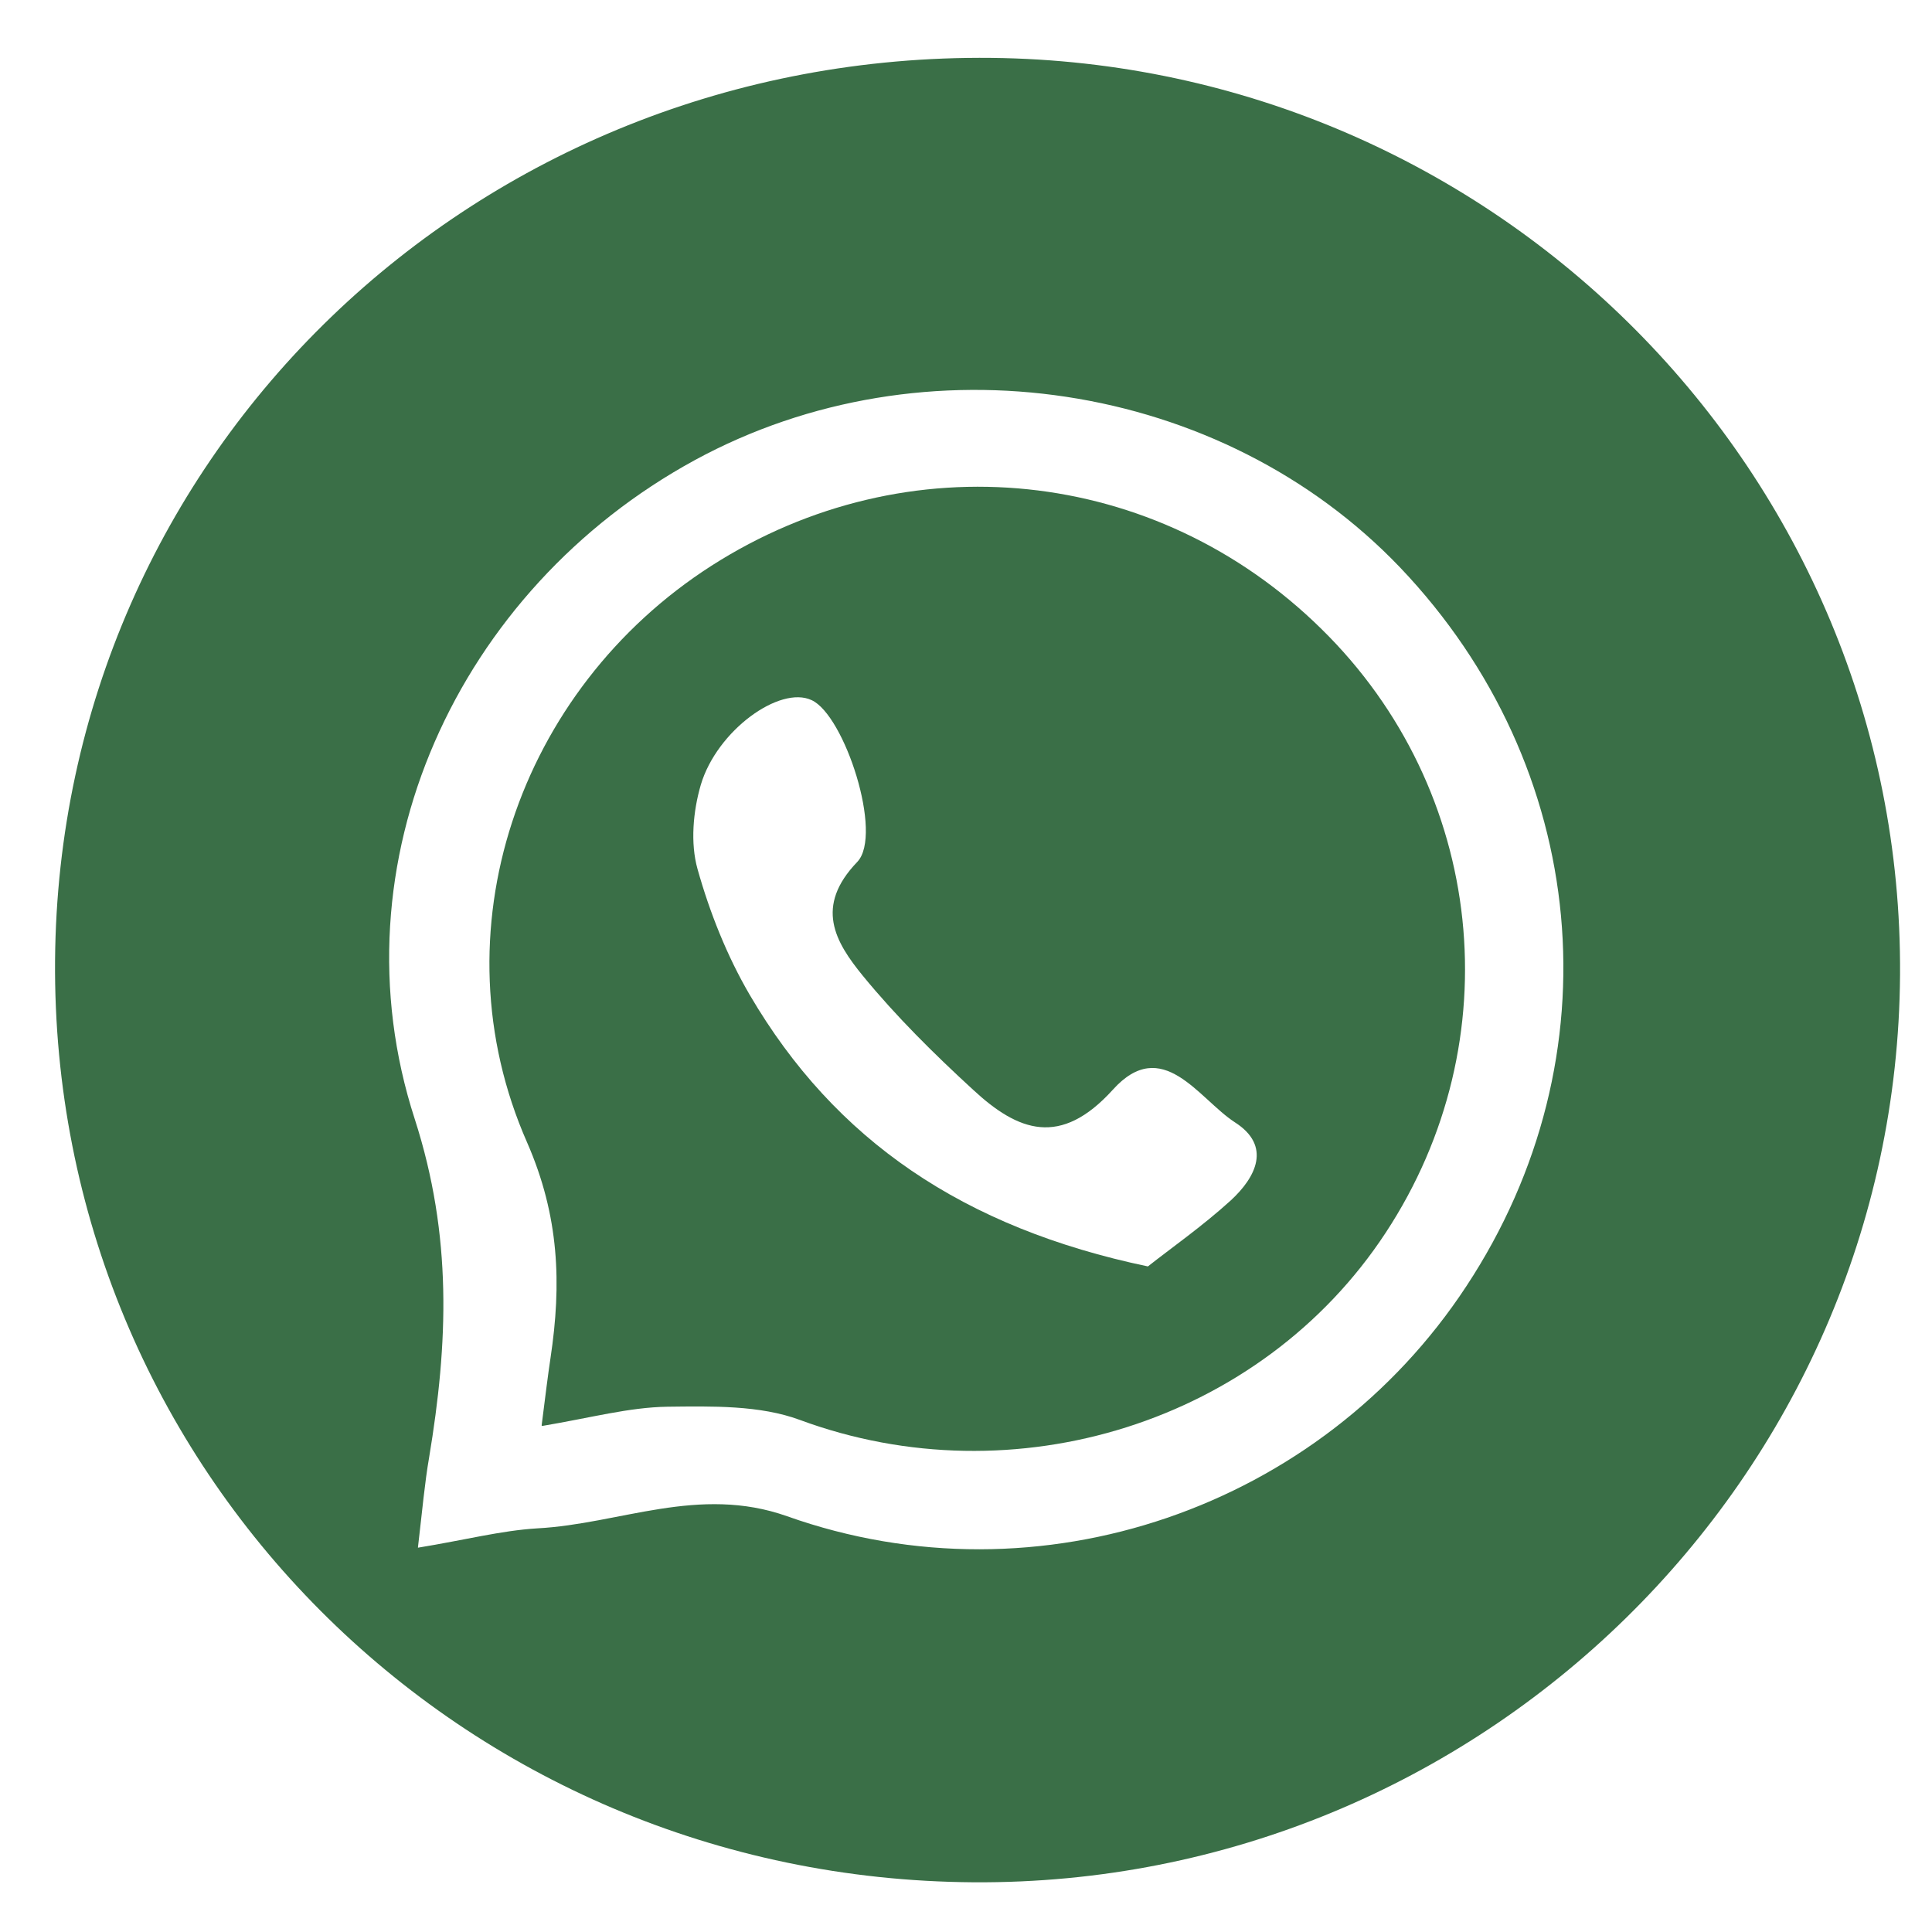
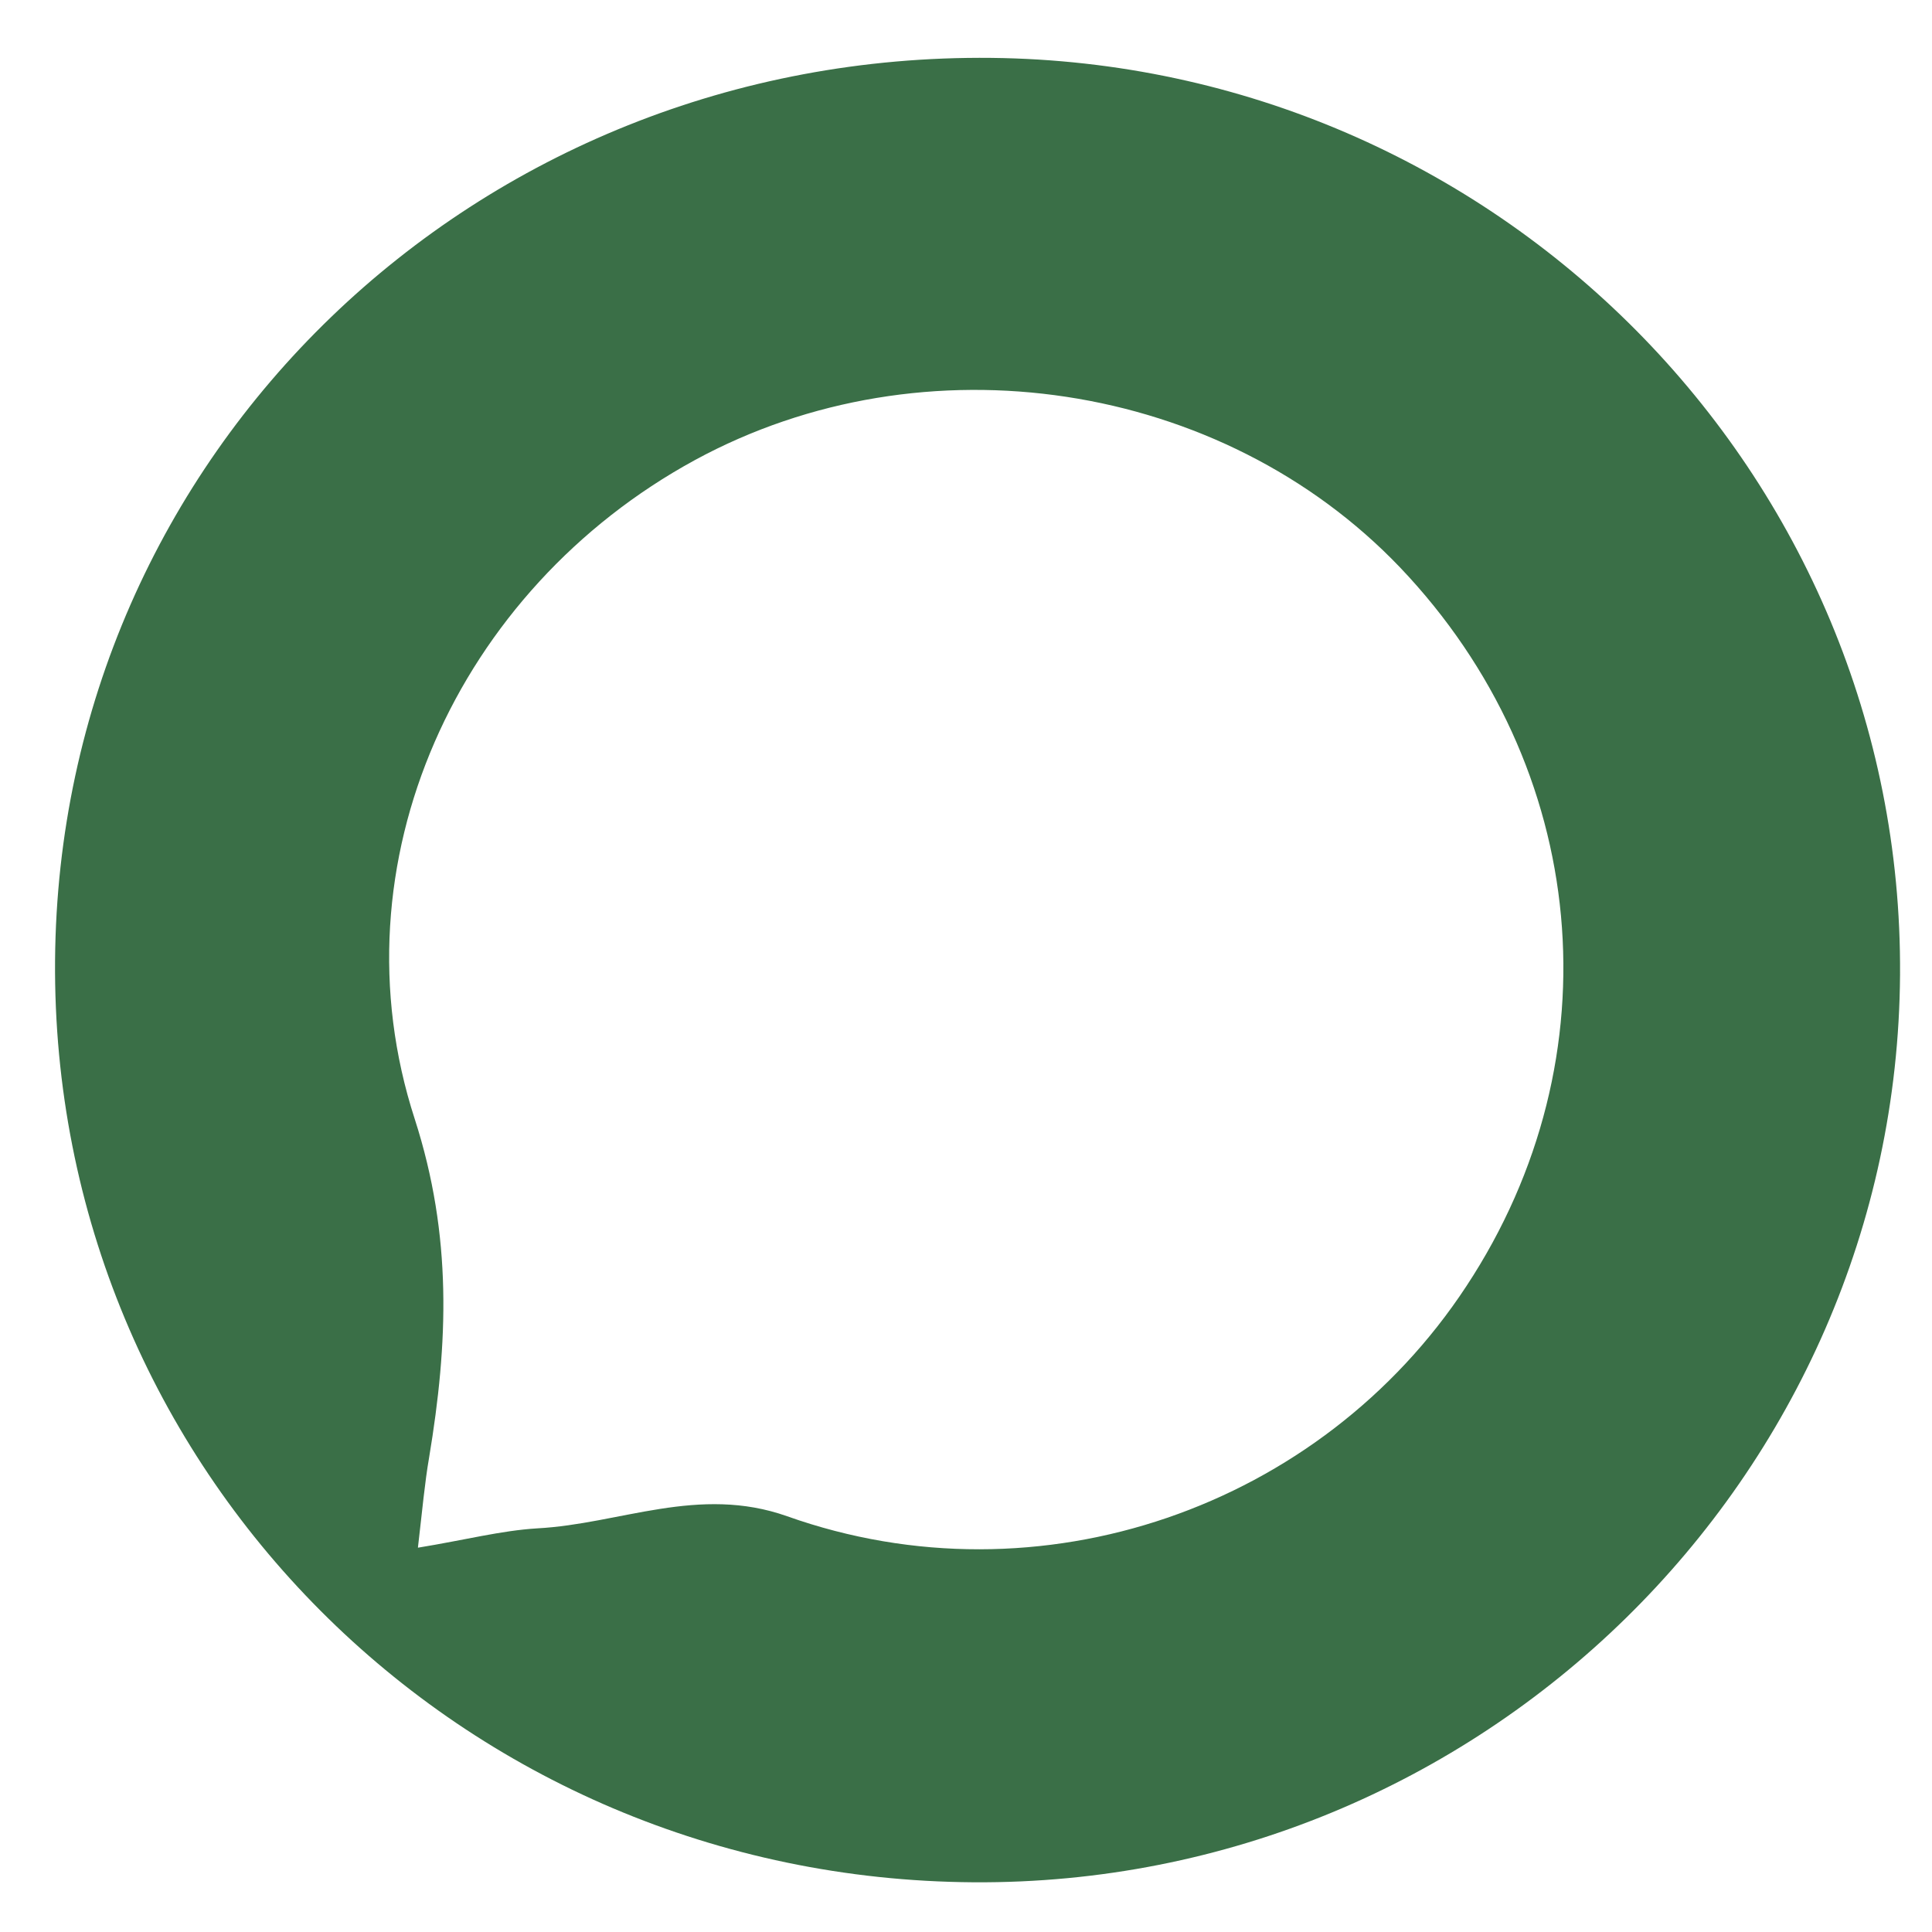
<svg xmlns="http://www.w3.org/2000/svg" fill="none" viewBox="0 0 26 26" height="26" width="26">
  <path fill="#3A6F47" d="M0.741 12.925C0.793 6.104 6.397 0.705 13.342 0.779C20.138 0.853 25.614 6.378 25.57 13.118C25.525 19.887 19.921 25.375 13.103 25.331C6.195 25.286 0.688 19.761 0.741 12.925ZM5.625 20.828C6.262 20.724 6.742 20.598 7.229 20.568C8.345 20.509 9.402 19.983 10.593 20.405C13.994 21.613 17.778 20.287 19.733 17.31C21.764 14.229 21.396 10.318 18.842 7.637C16.437 5.119 12.436 4.512 9.349 6.193C6.157 7.933 4.464 11.614 5.581 15.058C6.09 16.636 6.03 18.08 5.775 19.613C5.715 19.961 5.685 20.309 5.625 20.82V20.828Z" />
-   <path fill="#3A6F47" d="M7.289 19.183C7.341 18.776 7.371 18.524 7.409 18.272C7.558 17.28 7.528 16.369 7.094 15.376C5.85 12.554 6.974 9.281 9.574 7.614C12.211 5.926 15.56 6.274 17.785 8.466C19.988 10.629 20.348 14.006 18.647 16.591C16.969 19.146 13.649 20.175 10.765 19.109C10.226 18.909 9.581 18.924 8.982 18.931C8.465 18.939 7.956 19.079 7.296 19.19L7.289 19.183ZM15.448 17.043C15.747 16.806 16.182 16.502 16.564 16.154C16.901 15.843 17.118 15.421 16.616 15.102C16.129 14.784 15.643 13.925 14.976 14.665C14.271 15.443 13.702 15.228 13.095 14.665C12.571 14.184 12.061 13.68 11.612 13.132C11.237 12.673 10.96 12.199 11.537 11.599C11.889 11.229 11.364 9.622 10.922 9.422C10.495 9.222 9.649 9.829 9.431 10.562C9.327 10.918 9.289 11.347 9.387 11.695C9.551 12.28 9.784 12.866 10.091 13.391C11.237 15.347 12.968 16.524 15.448 17.043Z" />
</svg>